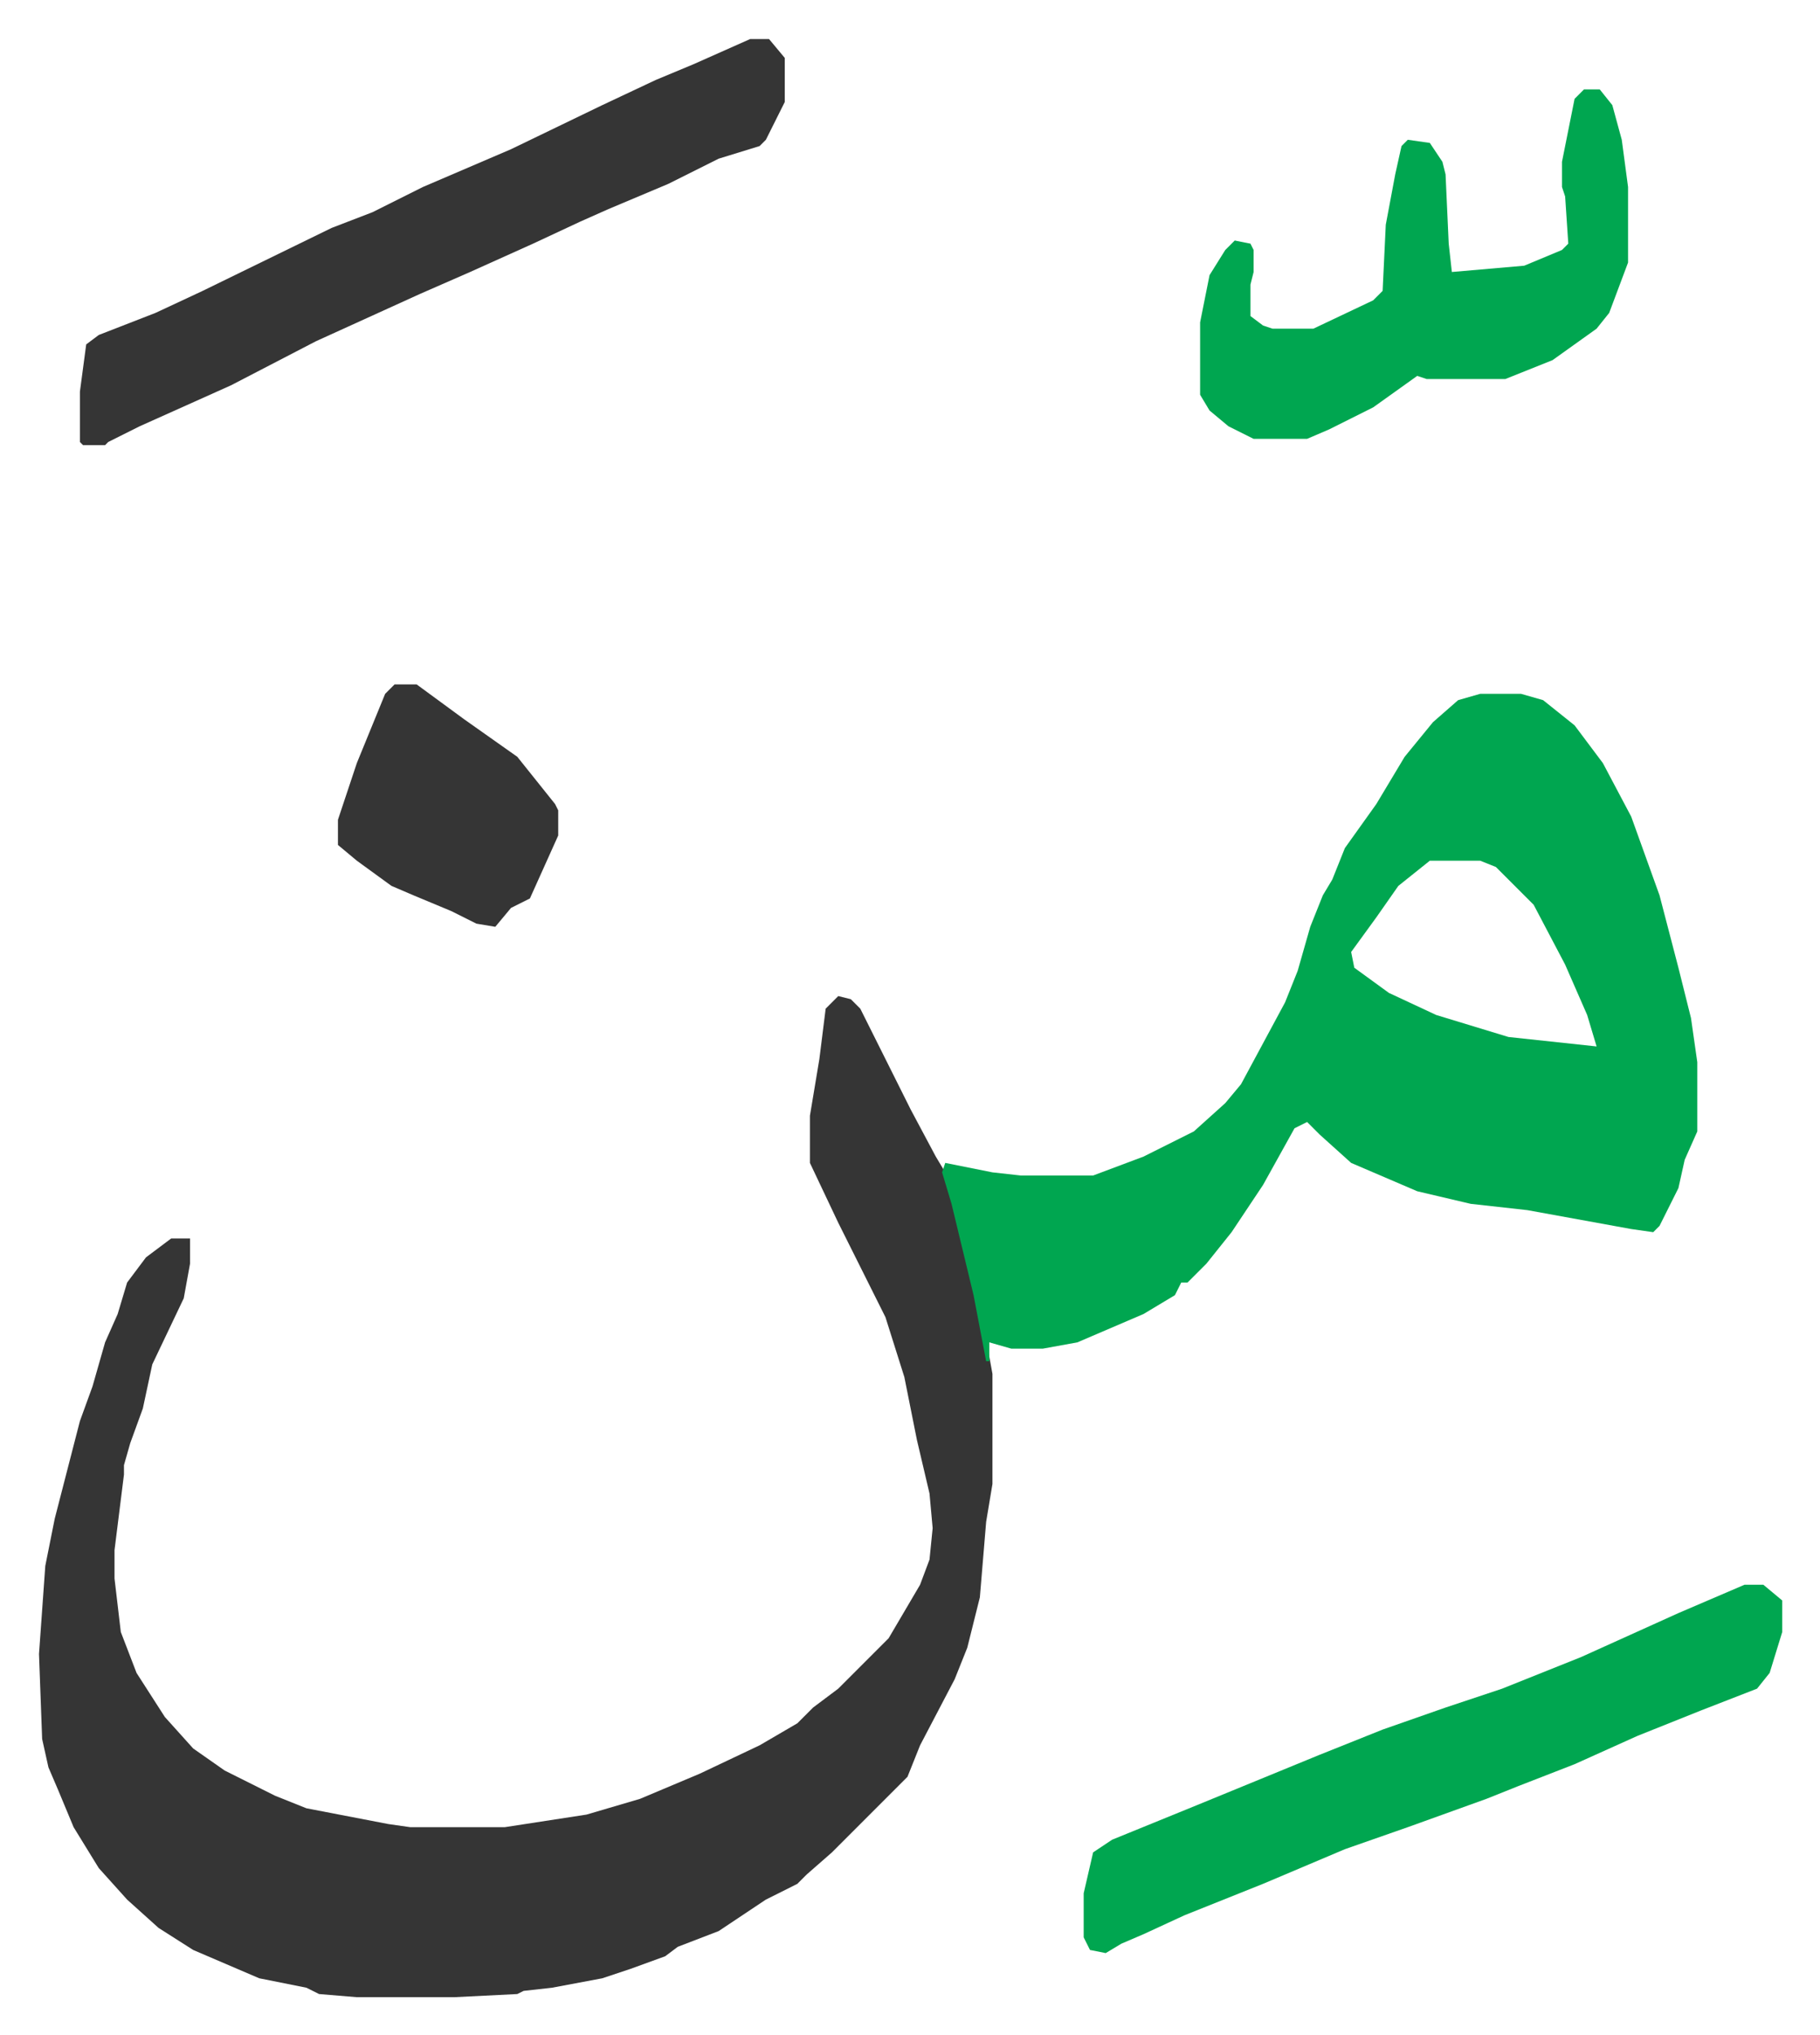
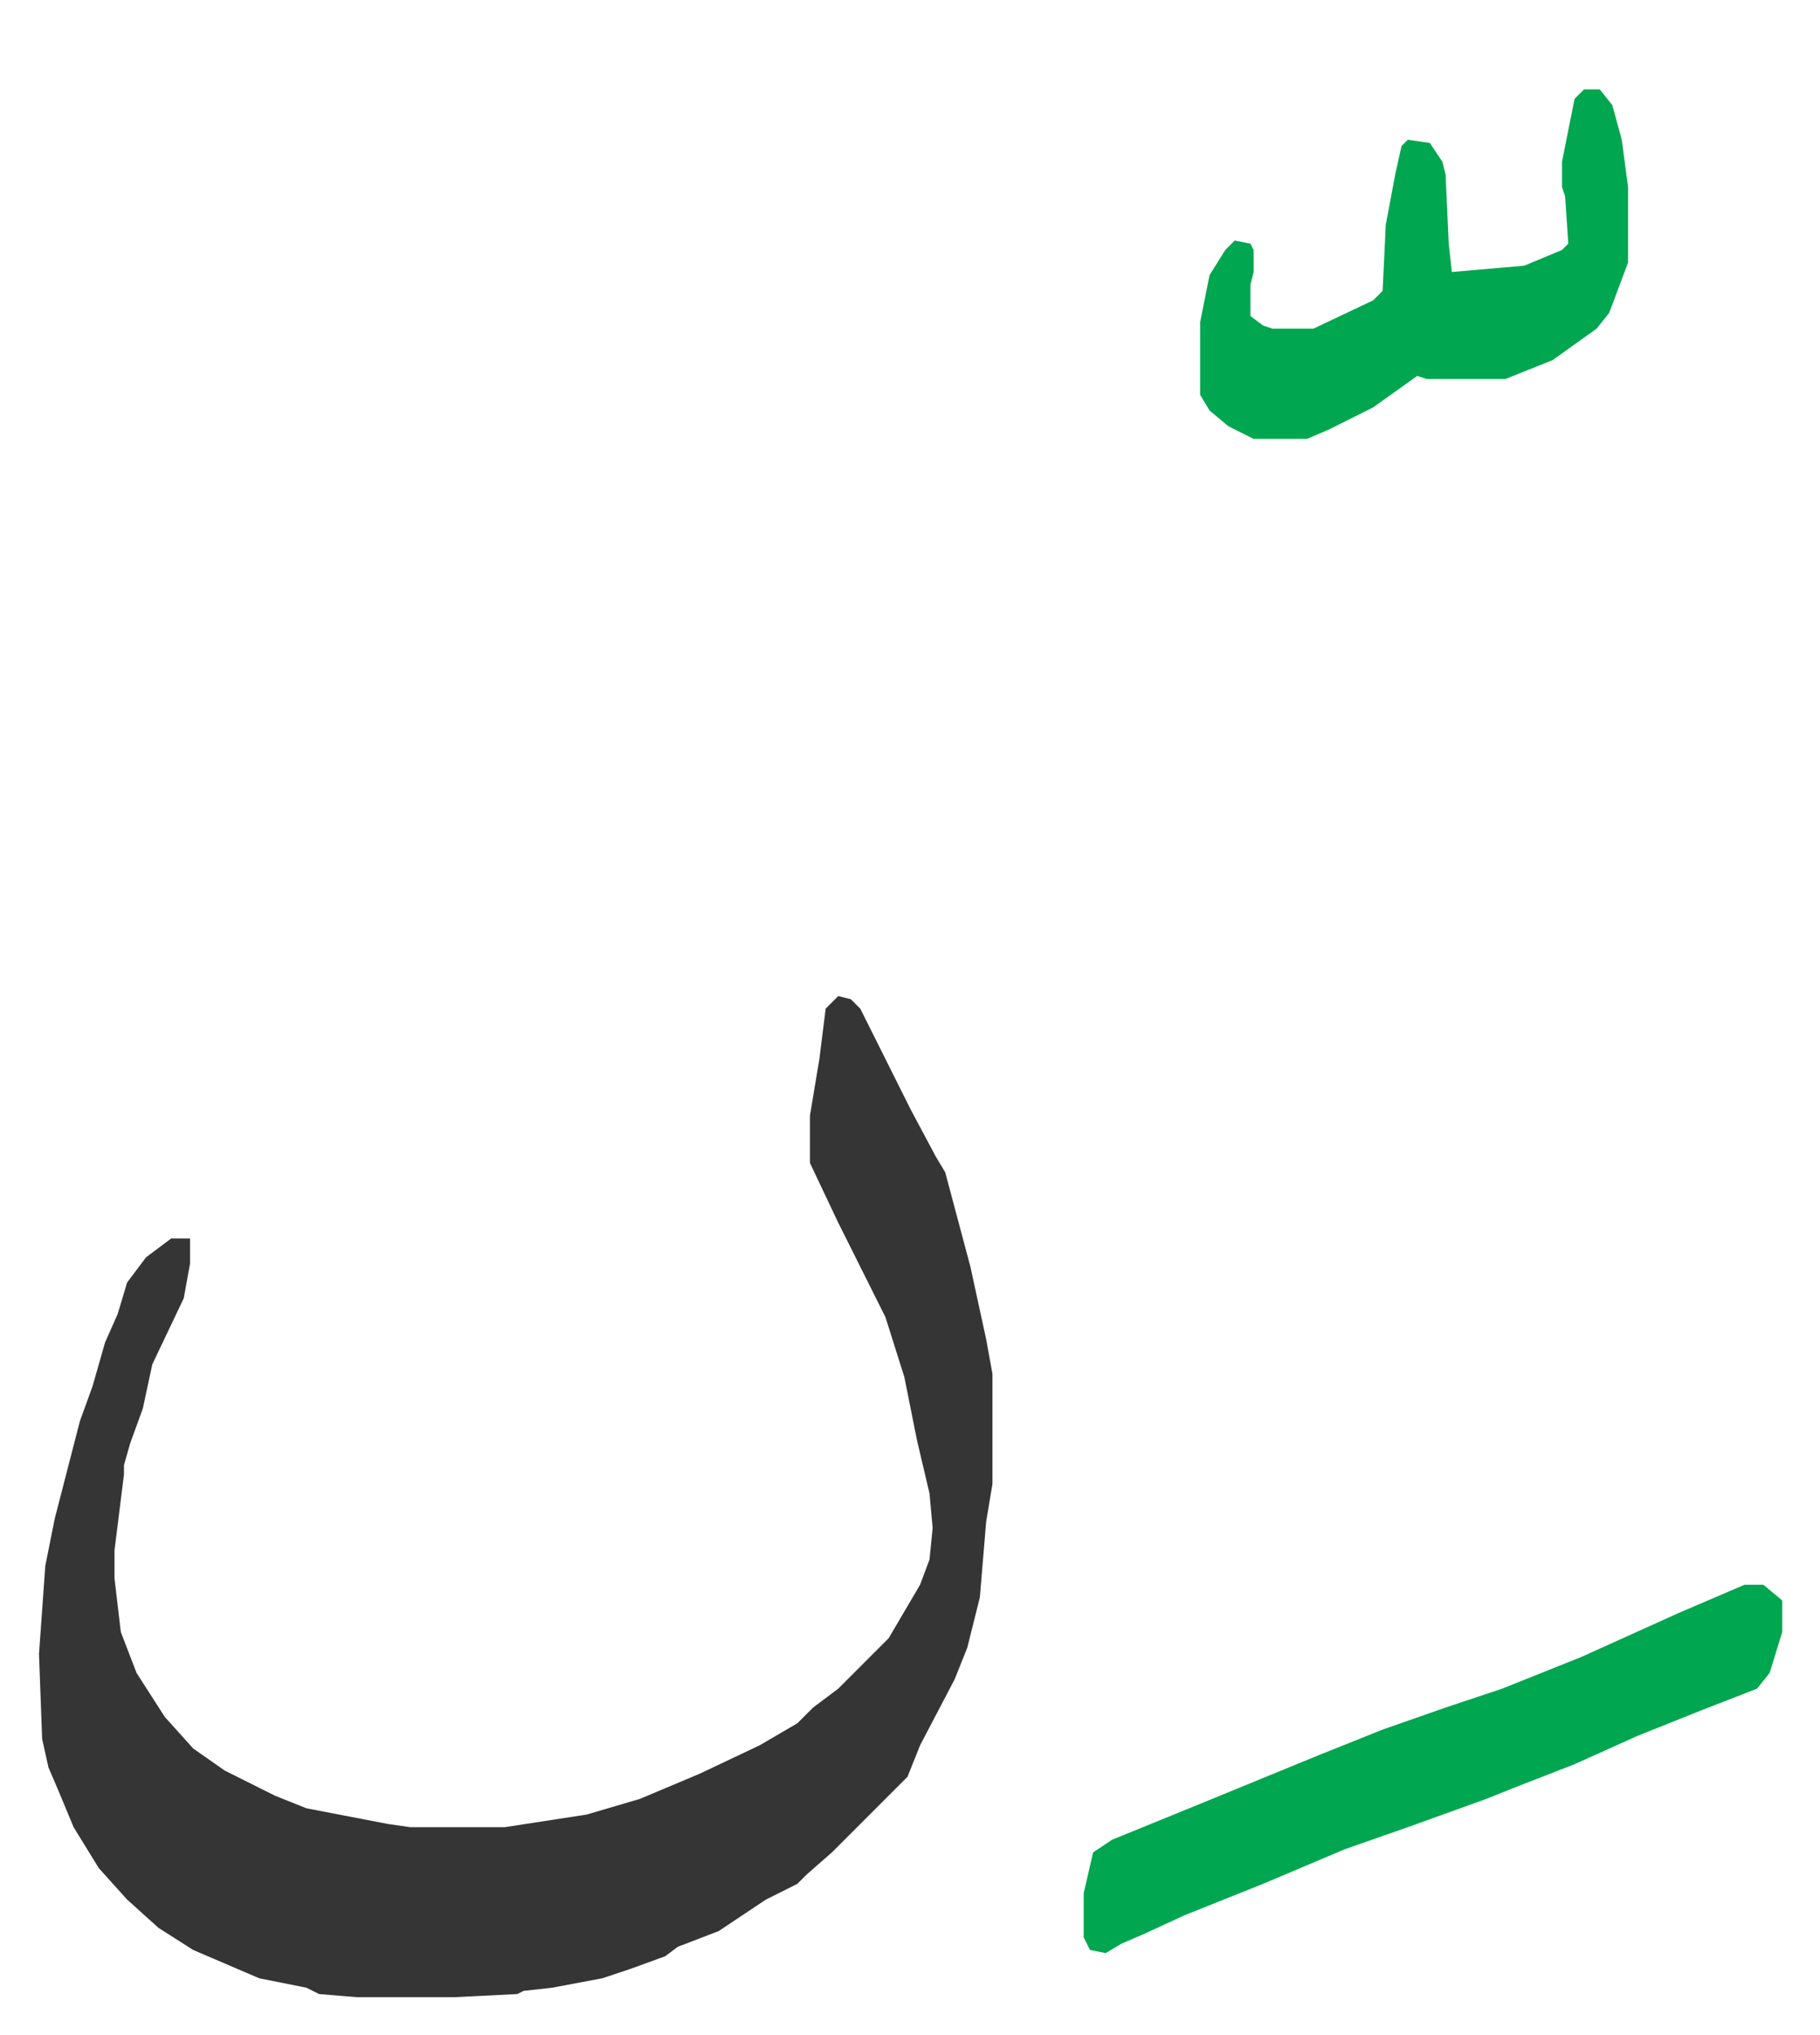
<svg xmlns="http://www.w3.org/2000/svg" viewBox="-12.4 491.6 578.4 646.4">
  <path fill="#353535" id="rule_normal" d="m254 808 4 1 3 3 8 16 8 16 8 15 3 5 8 30 5 23 2 11v35l-2 12-2 24-4 16-4 10-11 21-4 10-5 5-19 19-8 7-3 3-10 5-15 10-13 5-4 3-11 4-9 3-16 3-9 1-2 1-20 1h-31l-12-1-4-2-15-3-21-9-11-7-10-9-9-10-8-13-5-12-3-7-2-9-1-27 2-28 3-15 8-31 4-11 4-14 4-9 3-10 6-8 8-6h6v8l-2 11-10 21-3 14-4 11-2 7v3l-3 24v9l2 17 5 13 9 14 9 10 10 7 16 8 10 4 26 5 7 1h30l26-4 17-5 19-8 19-9 12-7 5-5 8-6 11-11 5-5 10-17 3-8 1-10-1-11-4-17-4-20-6-19-7-14-8-16-9-19v-15l3-18 2-16z" />
-   <path fill="#00a650" id="rule_idgham_with_ghunnah" d="M458 712h13l7 2 10 8 9 12 9 17 9 25 6 23 4 16 2 14v22l-4 9-2 9-6 12-2 2-7-1-33-6-18-2-17-4-21-9-10-9-4-4-4 2-10 18-10 15-8 10-6 6h-2l-2 4-10 6-21 9-11 2h-10l-7-2v6h-1l-4-21-7-29-3-10 1-3 15 3 9 1h23l16-6 16-8 10-9 5-6 14-26 4-10 4-14 4-10 3-5 4-10 10-14 9-15 9-11 8-7zm-16 53-10 8-7 10-8 11 1 5 11 8 15 7 23 7 28 3-3-10-7-16-10-19-12-12-5-2z" />
-   <path fill="#353535" id="rule_normal" d="M226 504h6l5 6v14l-6 12-2 2-13 4-16 8-19 8-9 4-15 7-20 9-16 7-33 15-27 14-29 13-10 5-1 1h-7l-1-1v-16l2-15 4-3 18-7 15-7 41-20 13-5 16-8 28-12 29-14 17-8 12-5z" />
  <path fill="#00a650" id="rule_idgham_with_ghunnah" d="M542 995h6l6 5v10l-4 13-4 5-18 7-20 8-20 9-18 7-10 4-25 9-20 7-26 11-25 10-13 6-7 3-5 3-5-1-2-4v-14l3-13 6-4 27-11 39-16 20-8 20-7 18-6 25-10 31-14zm-51-475h5l4 5 3 11 2 15v24l-6 16-4 5-14 10-15 6h-25l-3-1-14 10-14 7-7 3h-17l-8-4-6-5-3-5v-23l3-15 5-8 3-3 5 1 1 2v7l-1 4v10l4 3 3 1h13l19-9 3-3 1-21 3-16 2-9 2-2 7 1 4 6 1 4 1 22 1 9 23-2 12-5 2-2-1-15-1-3v-8l4-20z" />
-   <path fill="#353535" id="rule_normal" d="M113 709h7l15 11 17 12 12 15 1 2v8l-9 20-6 3-5 6-6-1-8-4-12-5-7-3-11-8-6-5v-8l6-18 9-22z" />
</svg>